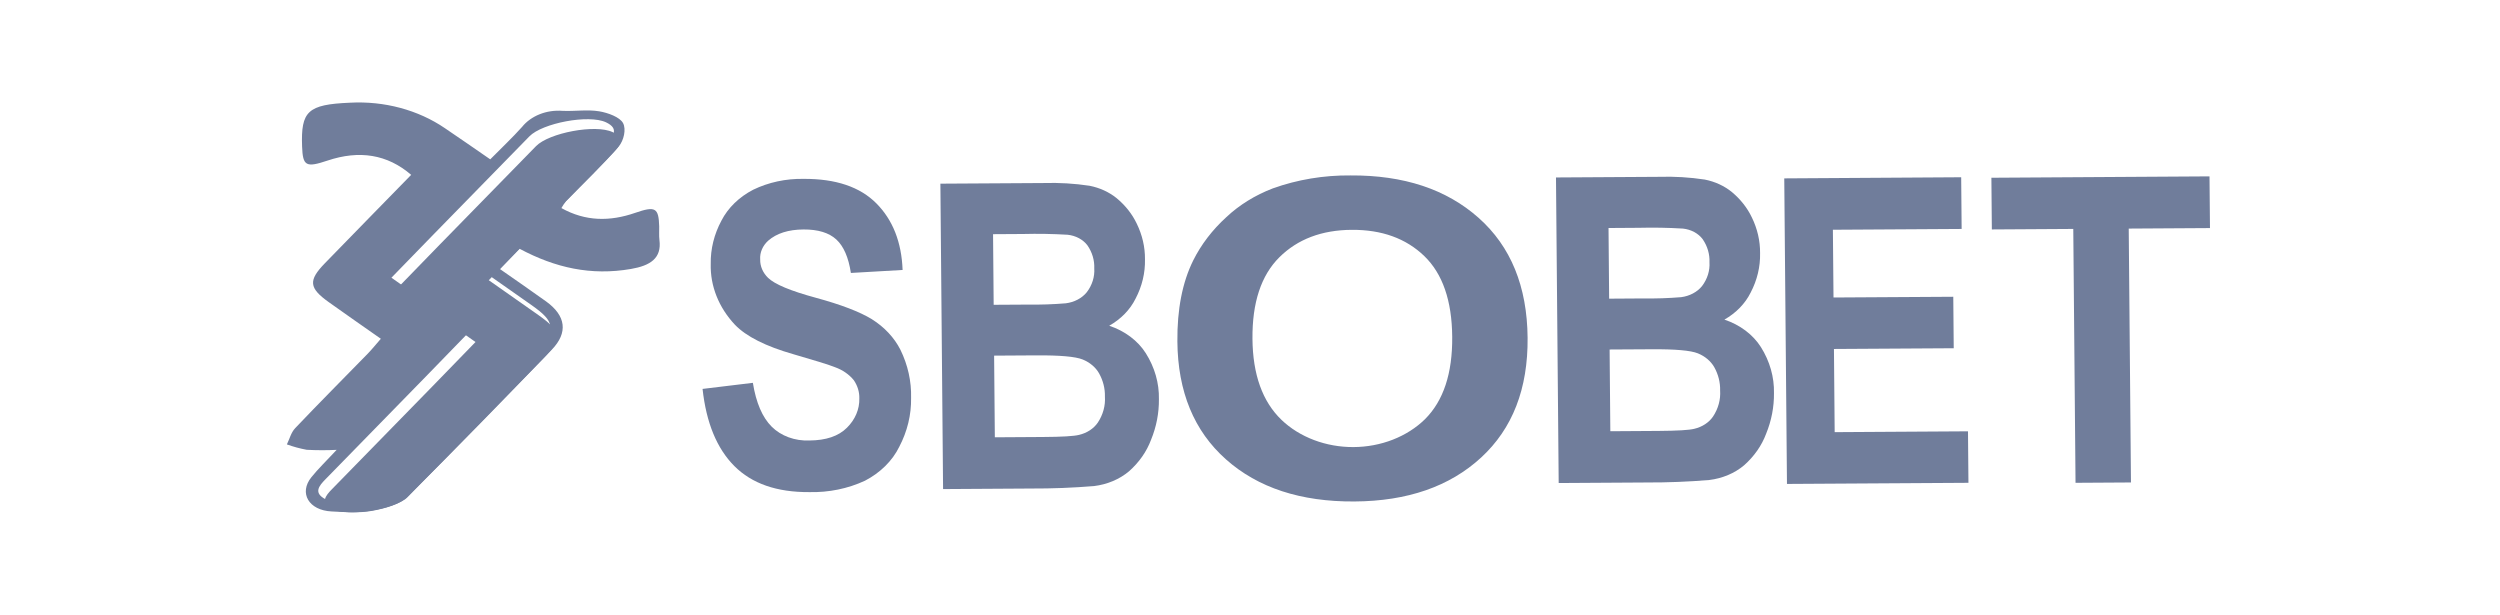
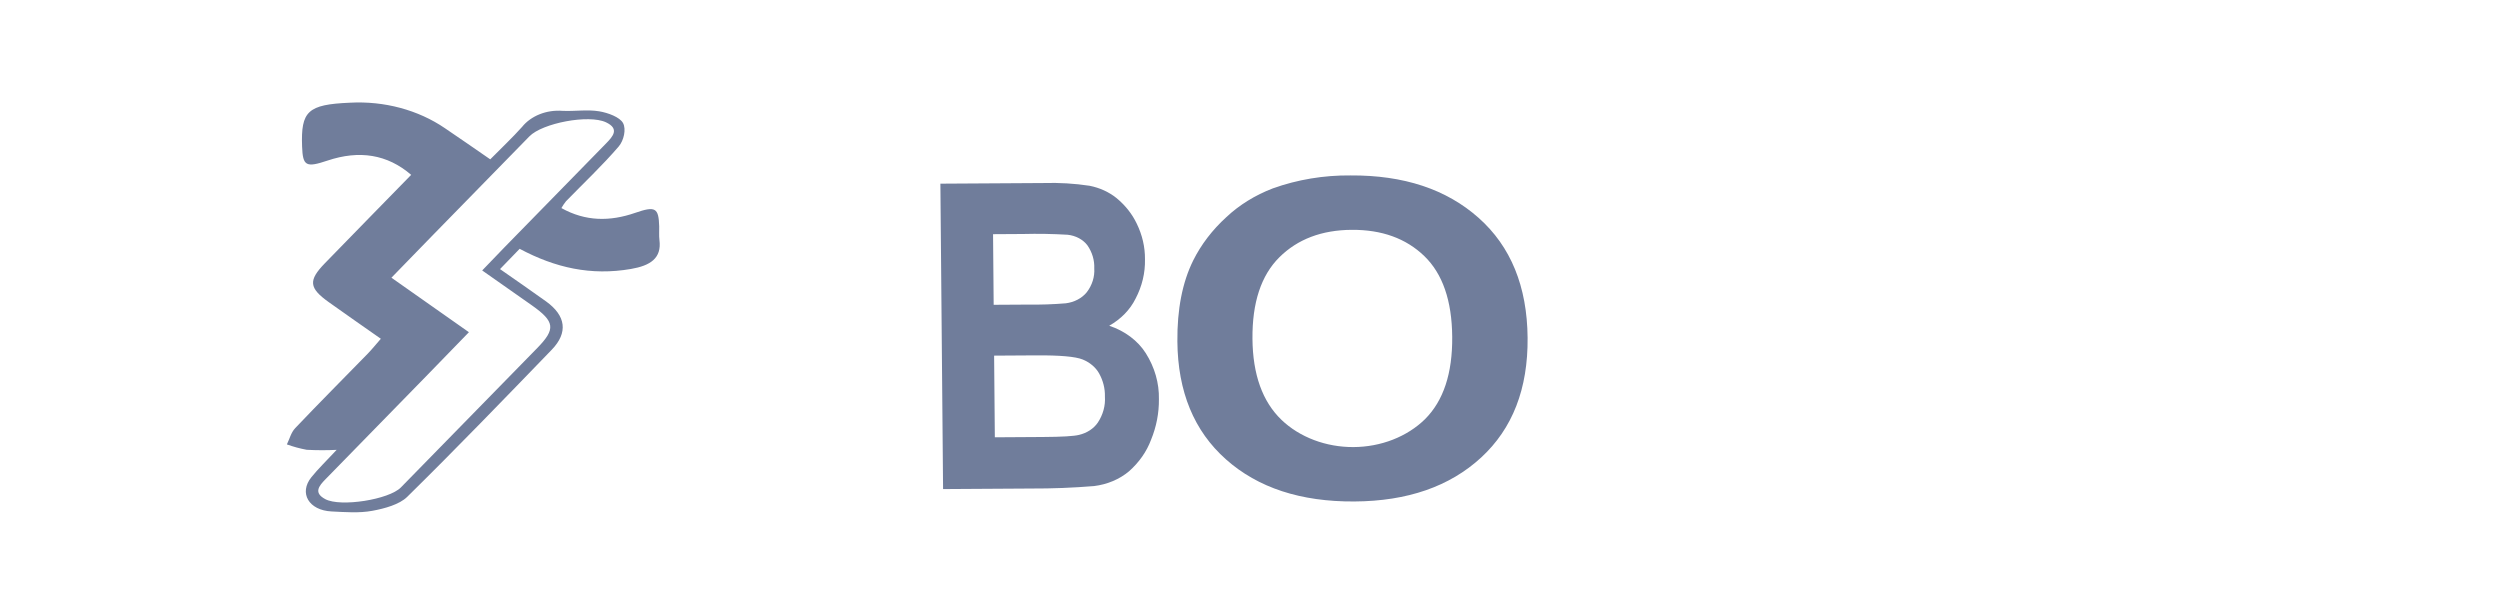
<svg xmlns="http://www.w3.org/2000/svg" width="122" height="30" viewBox="0 0 122 30" fill="none">
  <path d="M25.359 12.142L24.401 13.132C25.181 13.679 25.925 14.187 26.653 14.712C27.616 15.407 27.733 16.232 26.925 17.067C24.597 19.476 22.27 21.887 19.871 24.247C19.494 24.618 18.773 24.817 18.167 24.928C17.532 25.046 16.843 24.991 16.181 24.959C15.069 24.905 14.573 24.06 15.197 23.286C15.525 22.878 15.915 22.505 16.429 21.953C15.943 21.977 15.456 21.976 14.97 21.95C14.637 21.889 14.313 21.8 14 21.687C14.132 21.419 14.201 21.108 14.408 20.891C15.57 19.667 16.768 18.468 17.949 17.256C18.154 17.045 18.335 16.817 18.585 16.532C17.709 15.917 16.87 15.335 16.04 14.742C15.077 14.054 15.038 13.688 15.851 12.85C17.254 11.405 18.666 9.966 20.065 8.533C18.904 7.531 17.535 7.316 15.984 7.836C14.931 8.189 14.777 8.104 14.742 7.154C14.678 5.42 15.018 5.1 17.077 5.012C18.753 4.92 20.408 5.365 21.712 6.256C22.434 6.741 23.143 7.239 23.924 7.776C24.471 7.222 25.001 6.725 25.477 6.193C25.692 5.926 25.989 5.713 26.335 5.575C26.681 5.437 27.065 5.38 27.447 5.409C28.042 5.438 28.659 5.336 29.235 5.431C29.669 5.502 30.248 5.716 30.404 6.005C30.567 6.305 30.442 6.857 30.193 7.148C29.397 8.076 28.485 8.933 27.621 9.821C27.537 9.927 27.461 10.038 27.396 10.154C28.575 10.81 29.762 10.815 30.997 10.387C31.981 10.047 32.141 10.137 32.169 11.044C32.176 11.268 32.153 11.494 32.181 11.716C32.293 12.6 31.743 12.963 30.782 13.127C28.843 13.46 27.103 13.072 25.359 12.142ZM22.883 16.212C22.142 16.974 21.453 17.686 20.761 18.396C19.137 20.061 17.51 21.725 15.883 23.388C15.559 23.718 15.291 24.05 15.878 24.36C16.622 24.753 18.983 24.379 19.563 23.787C21.785 21.52 24.003 19.252 26.22 16.982C27.127 16.052 27.078 15.694 25.956 14.901C25.155 14.335 24.349 13.772 23.531 13.198C23.961 12.751 24.293 12.402 24.63 12.057C26.277 10.371 27.925 8.686 29.574 7.002C29.91 6.658 30.244 6.287 29.574 5.969C28.732 5.572 26.468 6.007 25.835 6.654C24.272 8.253 22.709 9.852 21.145 11.451C20.477 12.135 19.811 12.822 19.102 13.552L22.883 16.212Z" fill="#707D9B" />
-   <path d="M23.205 16.69L19.425 14.03C20.134 13.3 20.799 12.613 21.468 11.928C23.03 10.329 24.594 8.73 26.158 7.132C26.79 6.485 29.055 6.049 29.896 6.447C30.567 6.764 30.232 7.136 29.897 7.479C28.249 9.165 26.601 10.85 24.952 12.535C24.615 12.88 24.283 13.229 23.853 13.675C24.672 14.25 25.477 14.813 26.279 15.379C27.401 16.172 27.45 16.53 26.542 17.46C24.326 19.73 22.107 21.999 19.885 24.265C19.305 24.857 16.944 25.231 16.2 24.838C15.613 24.528 15.881 24.196 16.205 23.866C17.834 22.204 19.46 20.54 21.084 18.873C21.776 18.164 22.465 17.452 23.205 16.69Z" fill="#707D9B" />
-   <path d="M34.285 18.979L36.74 18.682C36.897 19.655 37.203 20.368 37.659 20.822C37.883 21.046 38.166 21.223 38.484 21.34C38.803 21.457 39.149 21.51 39.496 21.496C40.309 21.491 40.92 21.284 41.329 20.875C41.733 20.477 41.949 19.968 41.935 19.445C41.944 19.133 41.851 18.826 41.667 18.555C41.44 18.274 41.123 18.054 40.753 17.921C40.456 17.802 39.78 17.591 38.725 17.288C37.367 16.9 36.413 16.419 35.862 15.845C35.072 15.002 34.656 13.954 34.684 12.88C34.671 12.151 34.85 11.429 35.207 10.765C35.528 10.141 36.068 9.615 36.755 9.259C37.502 8.896 38.351 8.713 39.212 8.729C40.782 8.72 41.968 9.119 42.769 9.927C43.57 10.735 43.996 11.817 44.047 13.174L41.523 13.32C41.408 12.562 41.171 12.018 40.813 11.687C40.454 11.357 39.919 11.194 39.209 11.198C38.475 11.203 37.902 11.385 37.49 11.743C37.354 11.866 37.249 12.011 37.182 12.169C37.114 12.327 37.085 12.495 37.097 12.663C37.09 12.991 37.227 13.309 37.48 13.557C37.801 13.871 38.578 14.196 39.81 14.53C41.041 14.865 41.953 15.214 42.545 15.576C43.159 15.961 43.64 16.476 43.941 17.069C44.305 17.814 44.482 18.614 44.461 19.419C44.475 20.239 44.278 21.052 43.885 21.801C43.548 22.489 42.961 23.069 42.21 23.459C41.379 23.846 40.441 24.038 39.492 24.015C37.911 24.025 36.693 23.601 35.837 22.744C34.982 21.886 34.465 20.631 34.285 18.979Z" fill="#707D9B" />
  <path d="M45.891 8.963L50.935 8.932C51.684 8.909 52.433 8.954 53.17 9.065C53.668 9.163 54.125 9.373 54.493 9.672C54.917 10.024 55.251 10.446 55.472 10.911C55.743 11.463 55.88 12.055 55.875 12.652C55.89 13.315 55.733 13.971 55.414 14.577C55.149 15.113 54.702 15.572 54.13 15.896C54.895 16.151 55.528 16.626 55.915 17.237C56.35 17.927 56.571 18.699 56.555 19.48C56.562 20.154 56.433 20.823 56.172 21.46C55.957 22.037 55.588 22.565 55.093 23.002C54.631 23.389 54.034 23.641 53.39 23.72C52.369 23.804 51.344 23.844 50.318 23.84L46.022 23.867L45.891 8.963ZM48.461 11.428L48.491 14.874L50.161 14.864C50.779 14.873 51.397 14.852 52.012 14.801C52.217 14.775 52.414 14.714 52.59 14.621C52.766 14.528 52.918 14.406 53.035 14.261C53.299 13.915 53.427 13.506 53.4 13.095C53.416 12.702 53.301 12.313 53.067 11.974C52.961 11.833 52.82 11.714 52.653 11.624C52.486 11.535 52.298 11.477 52.102 11.456C51.377 11.413 50.65 11.4 49.924 11.419L48.461 11.428ZM48.513 17.355L48.548 21.34L50.907 21.325C51.825 21.32 52.407 21.285 52.654 21.223C53.042 21.133 53.373 20.917 53.574 20.622C53.829 20.236 53.949 19.796 53.92 19.355C53.93 18.962 53.832 18.573 53.634 18.218C53.466 17.922 53.183 17.684 52.832 17.542C52.483 17.401 51.729 17.335 50.57 17.342L48.513 17.355Z" fill="#707D9B" />
  <path d="M57.456 16.665C57.442 15.097 57.699 13.78 58.227 12.713C58.616 11.932 59.165 11.215 59.849 10.593C60.481 10 61.252 9.523 62.114 9.193C63.312 8.763 64.604 8.548 65.906 8.561C68.503 8.545 70.586 9.235 72.157 10.632C73.728 12.028 74.525 13.979 74.547 16.484C74.569 18.968 73.813 20.916 72.278 22.329C70.744 23.742 68.683 24.456 66.095 24.472C63.475 24.489 61.386 23.804 59.827 22.417C58.267 21.031 57.477 19.114 57.456 16.665ZM61.12 16.537C61.136 18.279 61.608 19.597 62.538 20.49C62.976 20.91 63.517 21.245 64.123 21.474C64.728 21.703 65.384 21.82 66.048 21.817C66.712 21.814 67.367 21.691 67.969 21.456C68.571 21.221 69.107 20.881 69.54 20.456C70.441 19.559 70.884 18.218 70.868 16.434C70.853 14.67 70.398 13.357 69.505 12.495C68.612 11.634 67.432 11.207 65.966 11.216C64.5 11.225 63.322 11.672 62.432 12.556C61.542 13.44 61.105 14.767 61.12 16.537Z" fill="#707D9B" />
-   <path d="M75.932 8.66L80.964 8.629C81.71 8.606 82.458 8.651 83.193 8.763C83.69 8.861 84.146 9.071 84.513 9.37C84.936 9.722 85.269 10.144 85.49 10.61C85.76 11.162 85.897 11.754 85.892 12.352C85.907 13.014 85.75 13.671 85.432 14.277C85.167 14.813 84.722 15.272 84.151 15.597C84.915 15.852 85.546 16.328 85.933 16.939C86.367 17.63 86.586 18.402 86.57 19.183C86.577 19.857 86.448 20.527 86.188 21.164C85.974 21.741 85.606 22.268 85.112 22.706C84.652 23.094 84.056 23.345 83.413 23.424C82.395 23.509 81.372 23.549 80.349 23.545L76.064 23.572L75.932 8.66ZM78.496 11.127L78.526 14.575L80.191 14.564C80.808 14.573 81.425 14.553 82.038 14.502C82.243 14.476 82.44 14.414 82.615 14.321C82.791 14.228 82.942 14.106 83.059 13.961C83.322 13.614 83.449 13.206 83.422 12.794C83.439 12.402 83.324 12.013 83.091 11.673C82.985 11.532 82.844 11.412 82.678 11.323C82.511 11.233 82.324 11.176 82.128 11.155C81.405 11.111 80.679 11.099 79.955 11.117L78.496 11.127ZM78.549 17.056L78.584 21.044L80.935 21.029C81.851 21.023 82.432 20.989 82.679 20.926C83.067 20.836 83.397 20.62 83.597 20.326C83.852 19.939 83.972 19.499 83.942 19.057C83.952 18.665 83.855 18.275 83.657 17.92C83.488 17.624 83.206 17.386 82.856 17.243C82.509 17.103 81.757 17.036 80.6 17.044L78.549 17.056Z" fill="#707D9B" />
-   <path d="M87.204 23.616L87.072 8.705L95.706 8.65L95.728 11.173L89.445 11.212L89.475 14.518L95.32 14.482L95.342 16.994L89.497 17.03L89.532 21.089L96.038 21.048L96.06 23.561L87.204 23.616Z" fill="#707D9B" />
-   <path d="M101.286 23.561L101.176 11.172L97.202 11.197L97.18 8.674L107.824 8.607L107.847 11.13L103.882 11.155L103.991 23.544L101.286 23.561Z" fill="#707D9B" />
</svg>